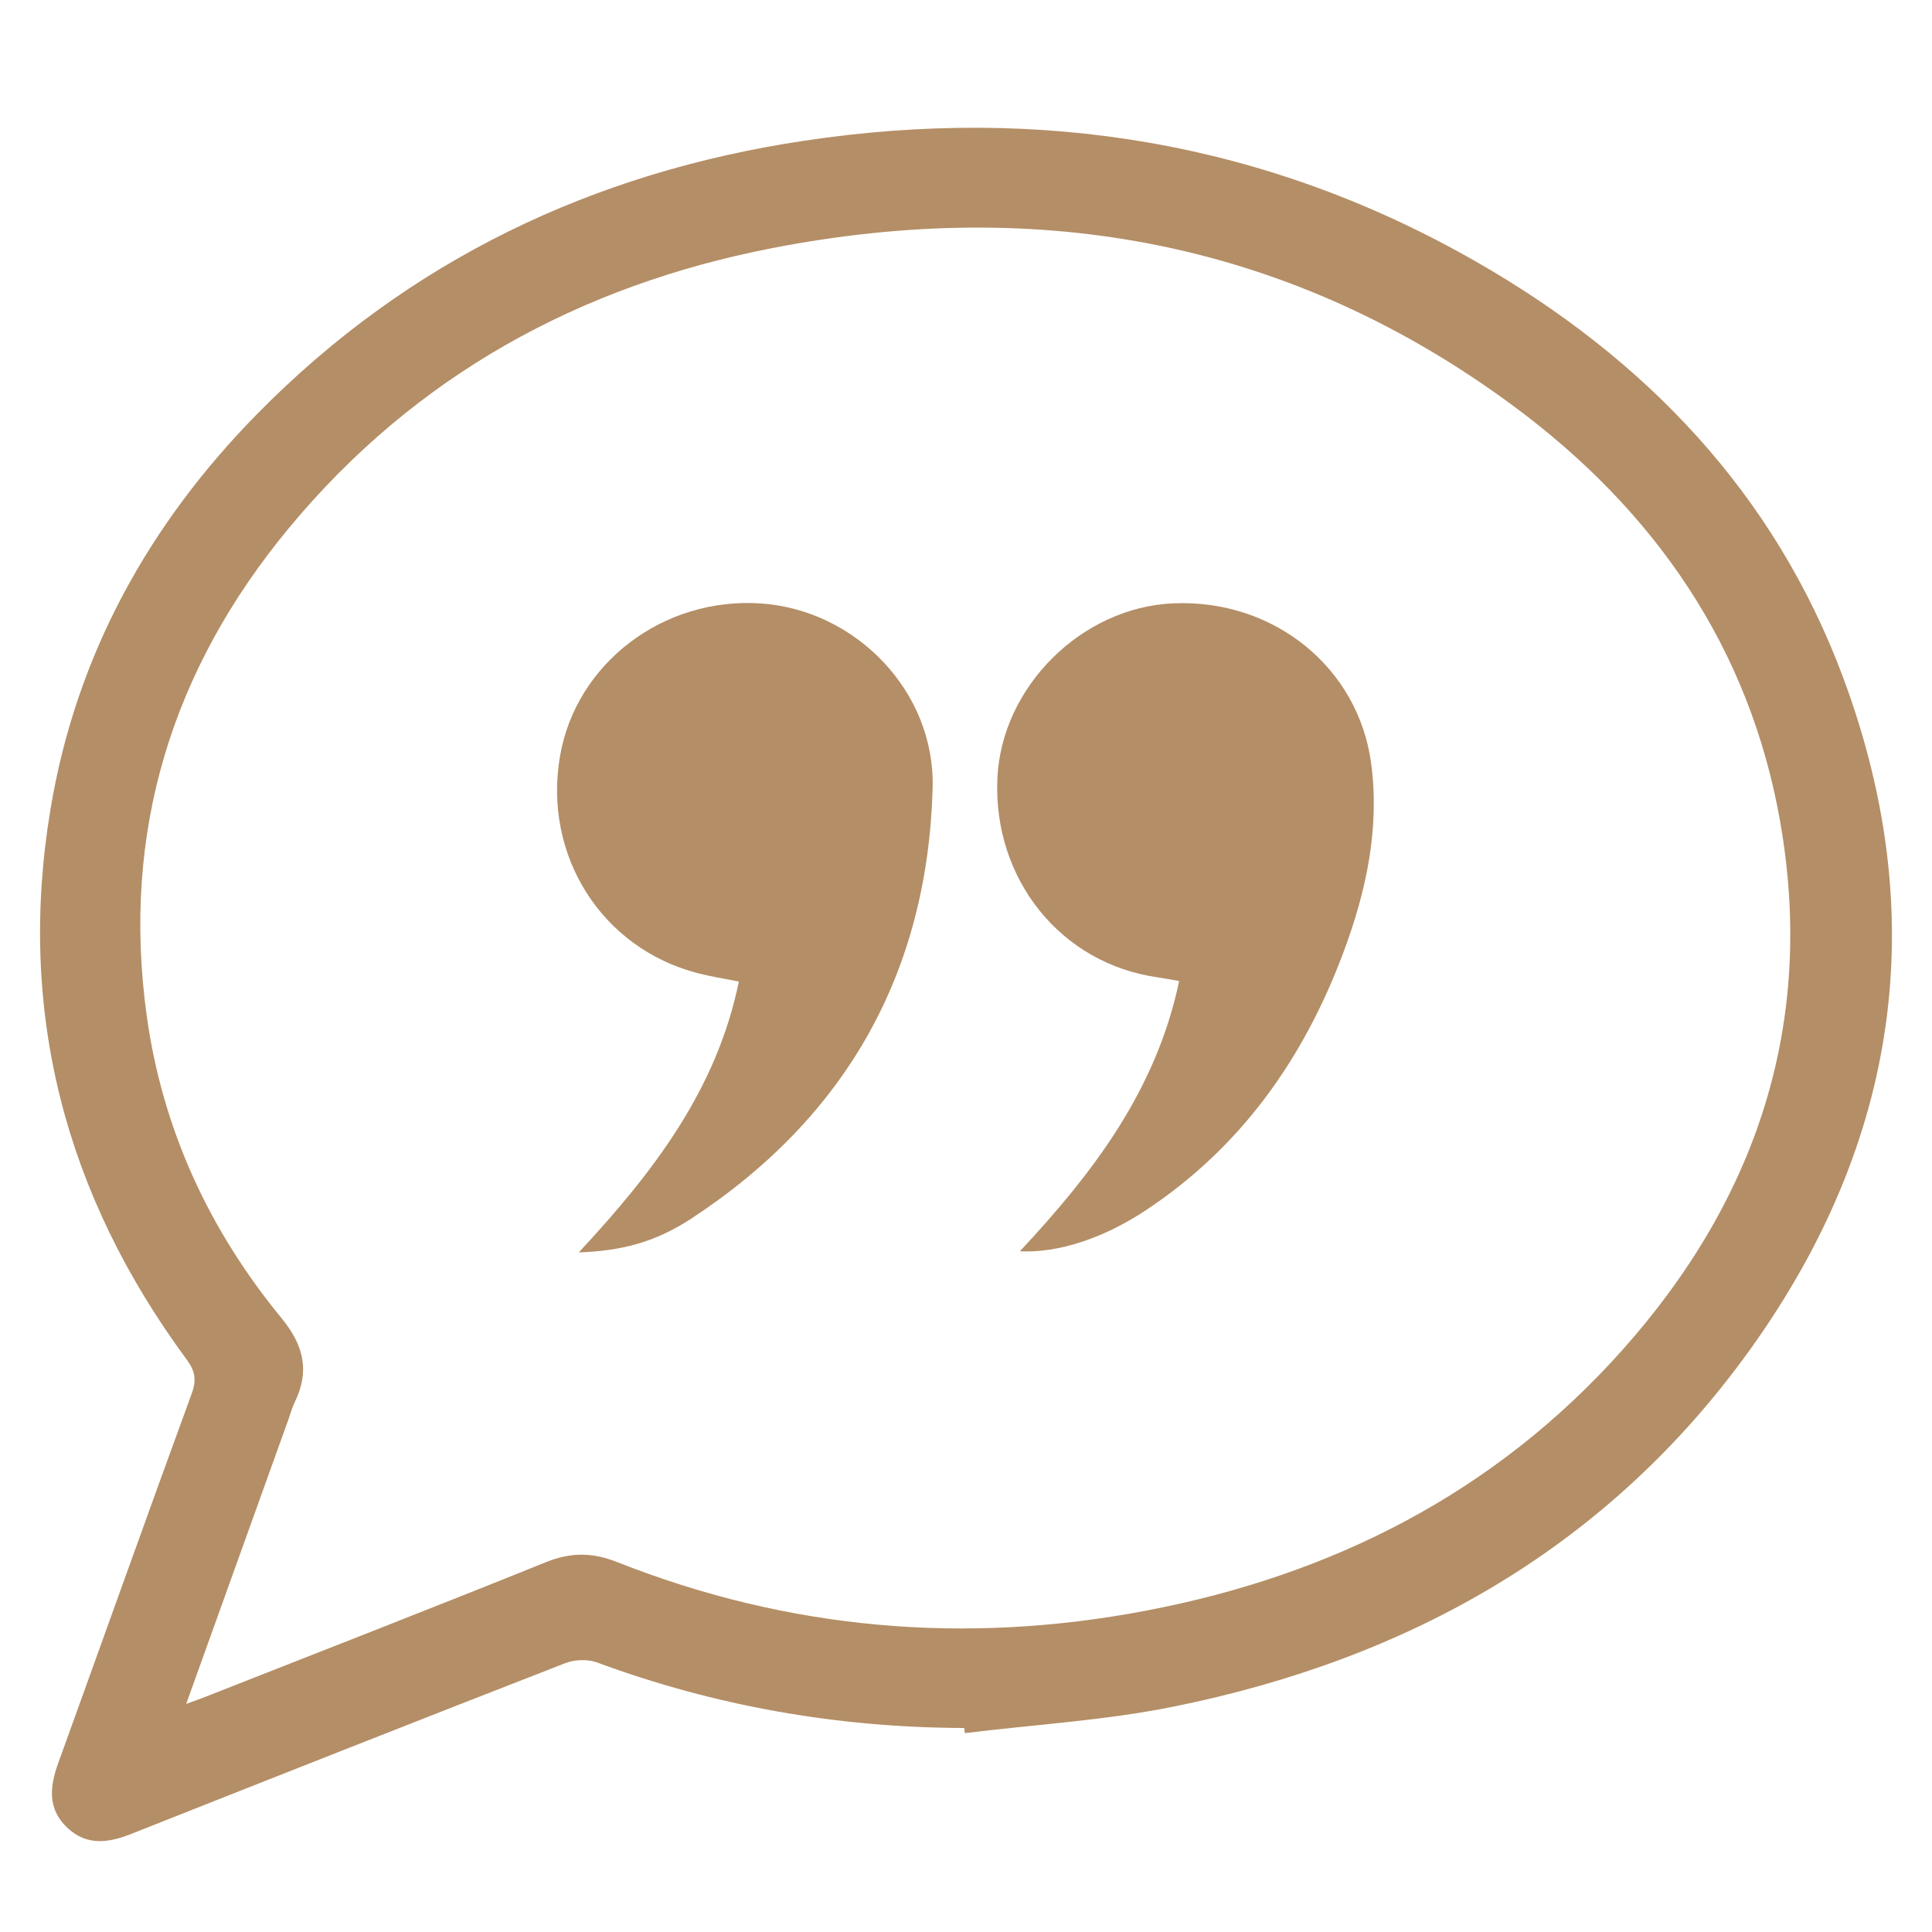
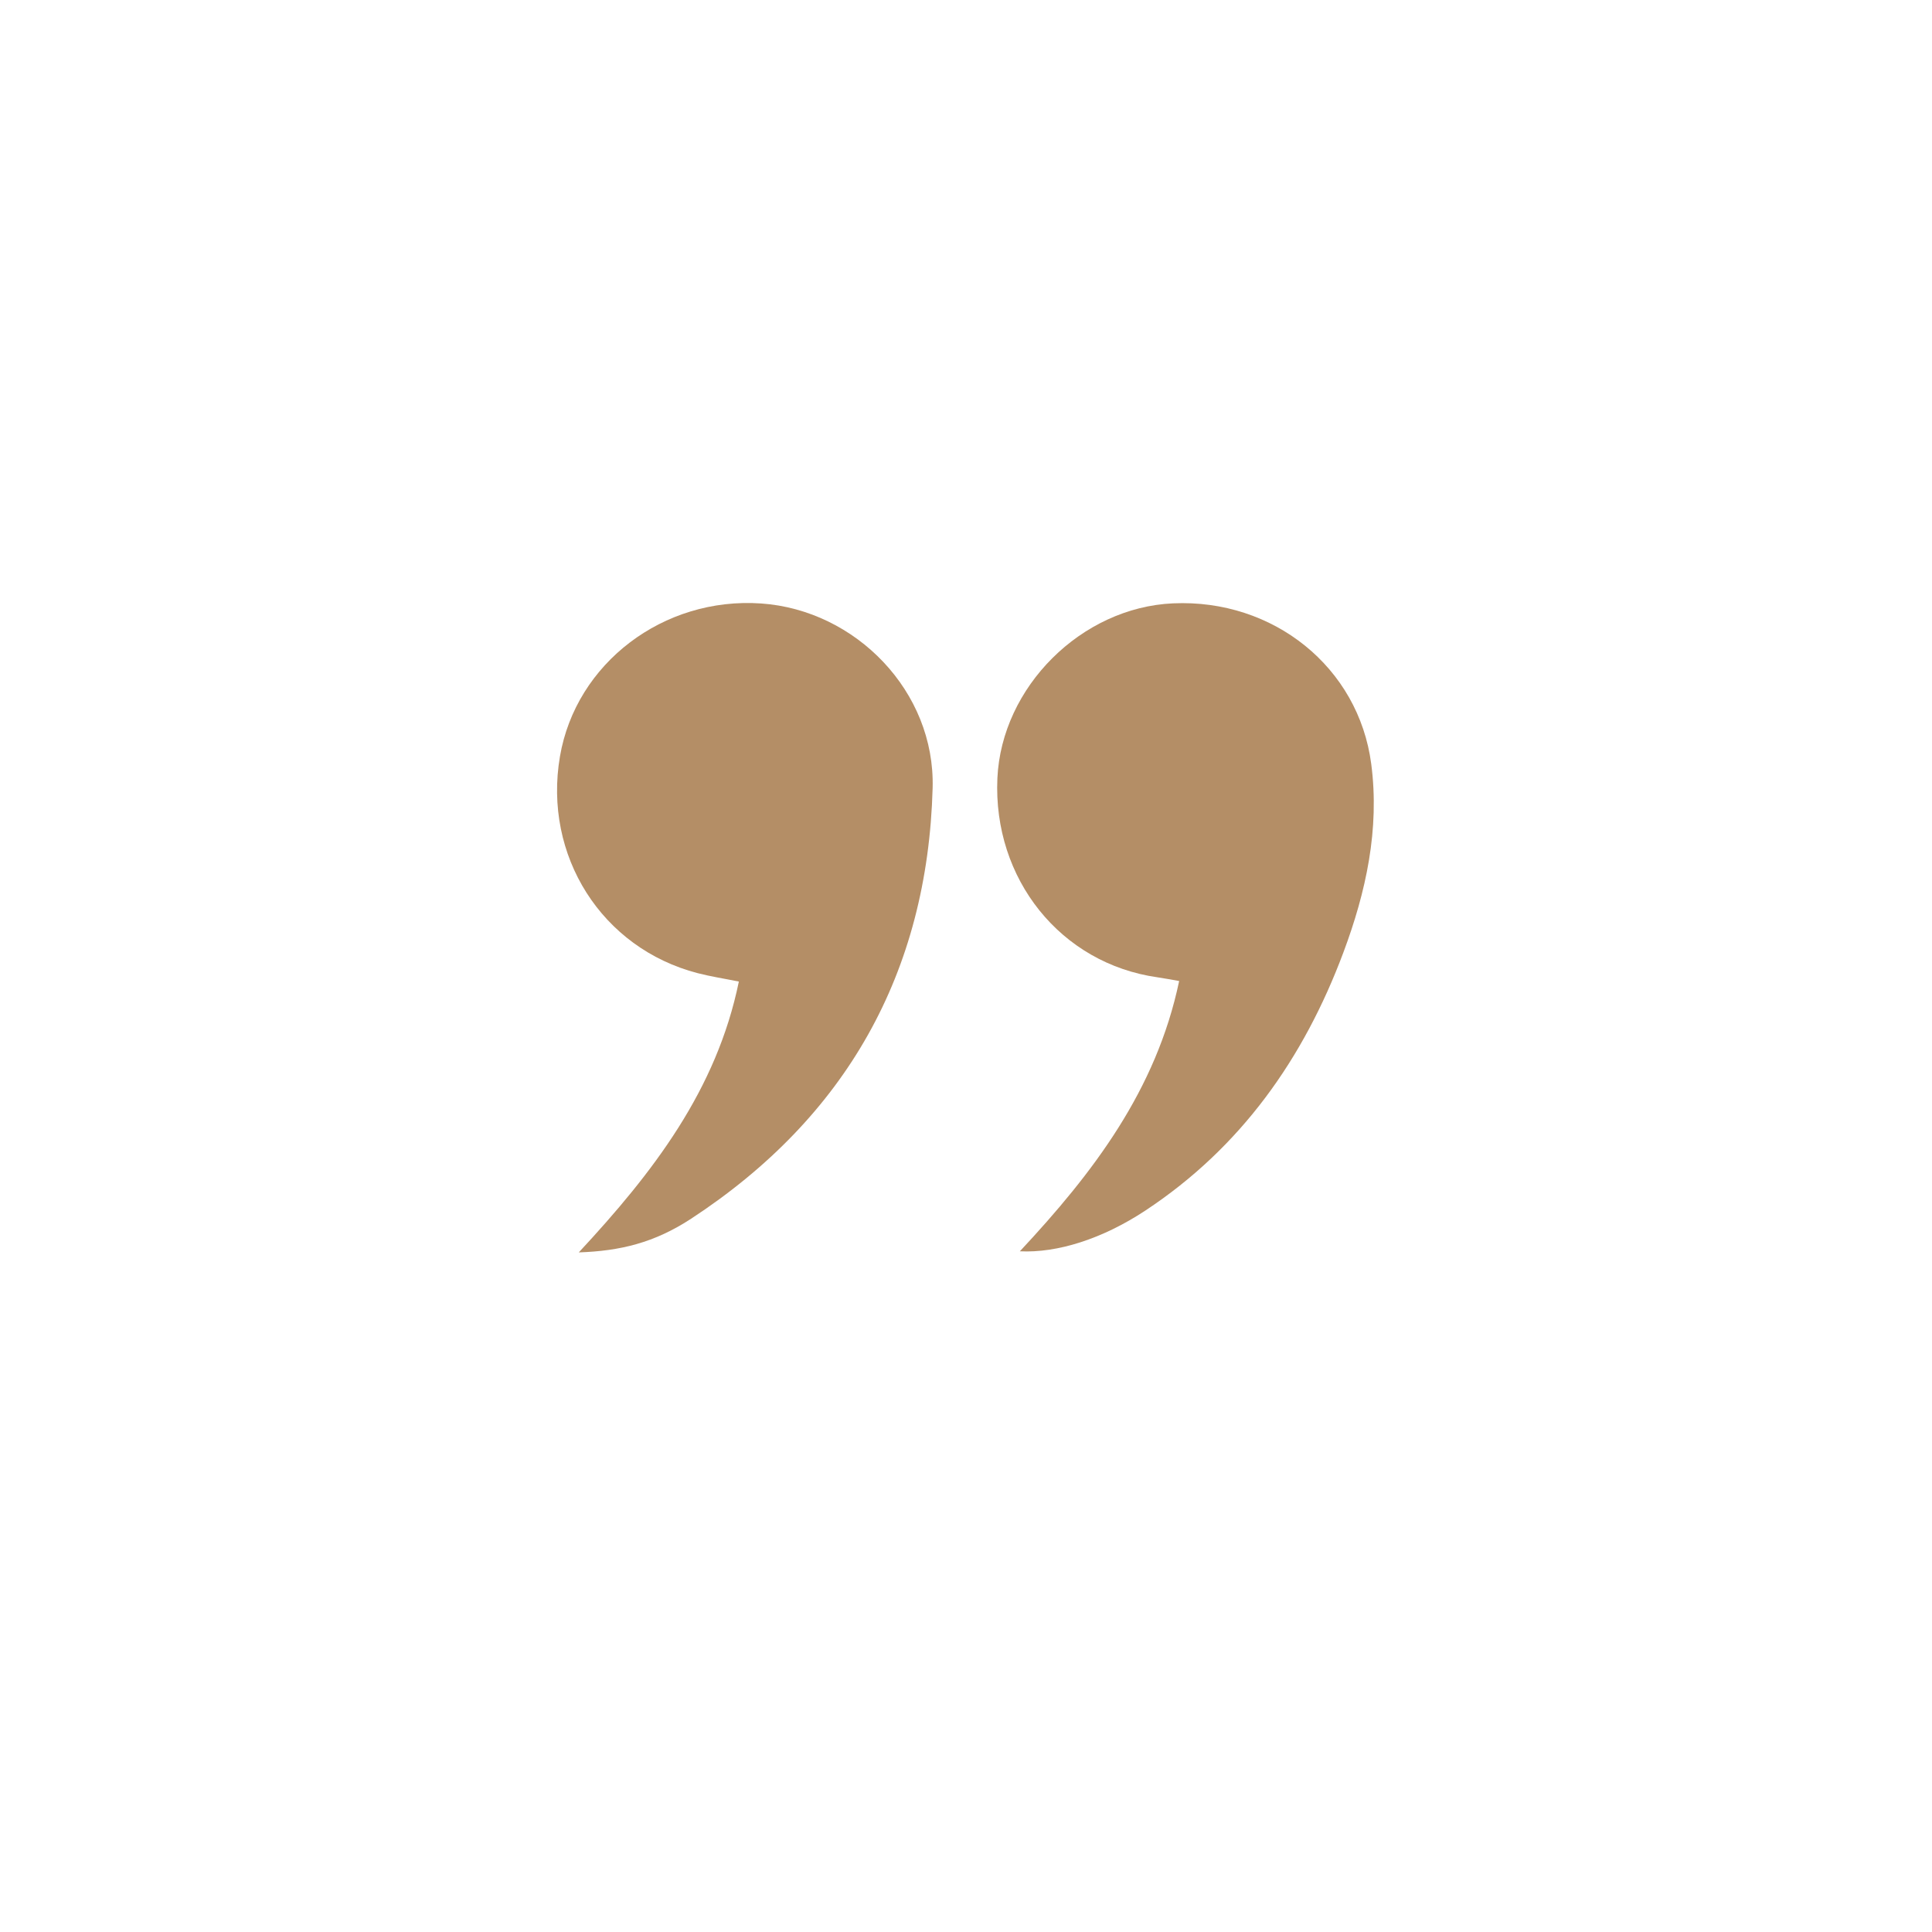
<svg xmlns="http://www.w3.org/2000/svg" version="1.1" id="Vrstva_1" x="0px" y="0px" width="583.937px" height="583.937px" viewBox="0 0 583.937 583.937" enable-background="new 0 0 583.937 583.937" xml:space="preserve">
-   <path fill-rule="evenodd" clip-rule="evenodd" fill="#B48E66" d="M291.434,522.275c-38.153-0.102-75.148-6.566-110.984-19.805  c-2.823-1.043-6.767-0.895-9.602,0.208c-43.834,17.063-87.585,34.342-131.319,51.663c-6.851,2.713-13.388,3.567-19.205-1.932  c-6.06-5.73-5.273-12.489-2.696-19.609c13.466-37.208,26.742-74.485,40.334-111.646c1.52-4.155,0.976-6.833-1.589-10.312  C19.678,361.07,5.058,305.57,15.293,244.393c7.771-46.449,29.709-86.048,62.612-119.454c45.572-46.269,101.284-72.816,165.127-82.4  c71.706-10.764,139.828,0.358,203.058,36.512c51.071,29.2,90.157,69.889,110.937,125.591c26.967,72.285,16.752,140.675-27.9,203.011  c-42.905,59.896-103.098,93.761-174.484,108.177c-20.698,4.18-41.992,5.413-63.012,7.998  C291.565,523.31,291.5,522.792,291.434,522.275z M56.271,515.005c2.713-1,4.218-1.523,5.699-2.106  c34.378-13.541,68.819-26.927,103.08-40.759c7.484-3.021,14.042-2.949,21.51,0.003c51.726,20.45,105.111,25.07,159.608,14.713  c56.414-10.721,105.595-35.558,144.162-78.796c40.672-45.599,58.404-98.796,47.722-159.684  c-9.262-52.785-38.013-94.105-80.471-125.551c-67.278-49.827-143.013-63.641-224.278-47.817  c-58.119,11.317-107.875,38.563-146.014,84.628c-35.42,42.783-50.62,91.991-42.939,147.395  c4.744,34.221,18.823,64.698,40.693,91.312c6.78,8.251,8.641,16.037,4.02,25.508c-0.792,1.624-1.257,3.408-1.871,5.119  C77.025,457.256,66.86,485.542,56.271,515.005z" />
  <path fill-rule="evenodd" clip-rule="evenodd" fill="#B48E66" d="M308.25,378.196c22.095-23.662,41.216-48.656,48.143-81.688  c-2.428-0.418-4.508-0.833-6.604-1.13c-29.177-4.149-49.709-29.687-48.334-60.137c1.246-27.603,25.381-51.642,53.092-52.884  c30.353-1.36,56.079,19.329,59.901,48.545c2.58,19.725-1.572,38.666-8.422,56.987c-11.979,32.037-30.942,58.915-59.853,77.999  C333.232,374.429,319.562,378.768,308.25,378.196z" />
  <path fill-rule="evenodd" clip-rule="evenodd" fill="#B48E66" d="M174.936,378.53c22.483-24.183,41.659-49.094,48.378-81.859  c-4.629-0.932-8.578-1.537-12.425-2.533c-29.009-7.515-46.771-35.507-41.645-65.512c4.813-28.168,31.266-48.28,60.807-46.23  c28.593,1.983,52.628,26.596,51.833,55.772c-1.525,55.839-26.157,99.522-73,130.183C197.744,375.642,187.388,378.107,174.936,378.53  z" />
</svg>